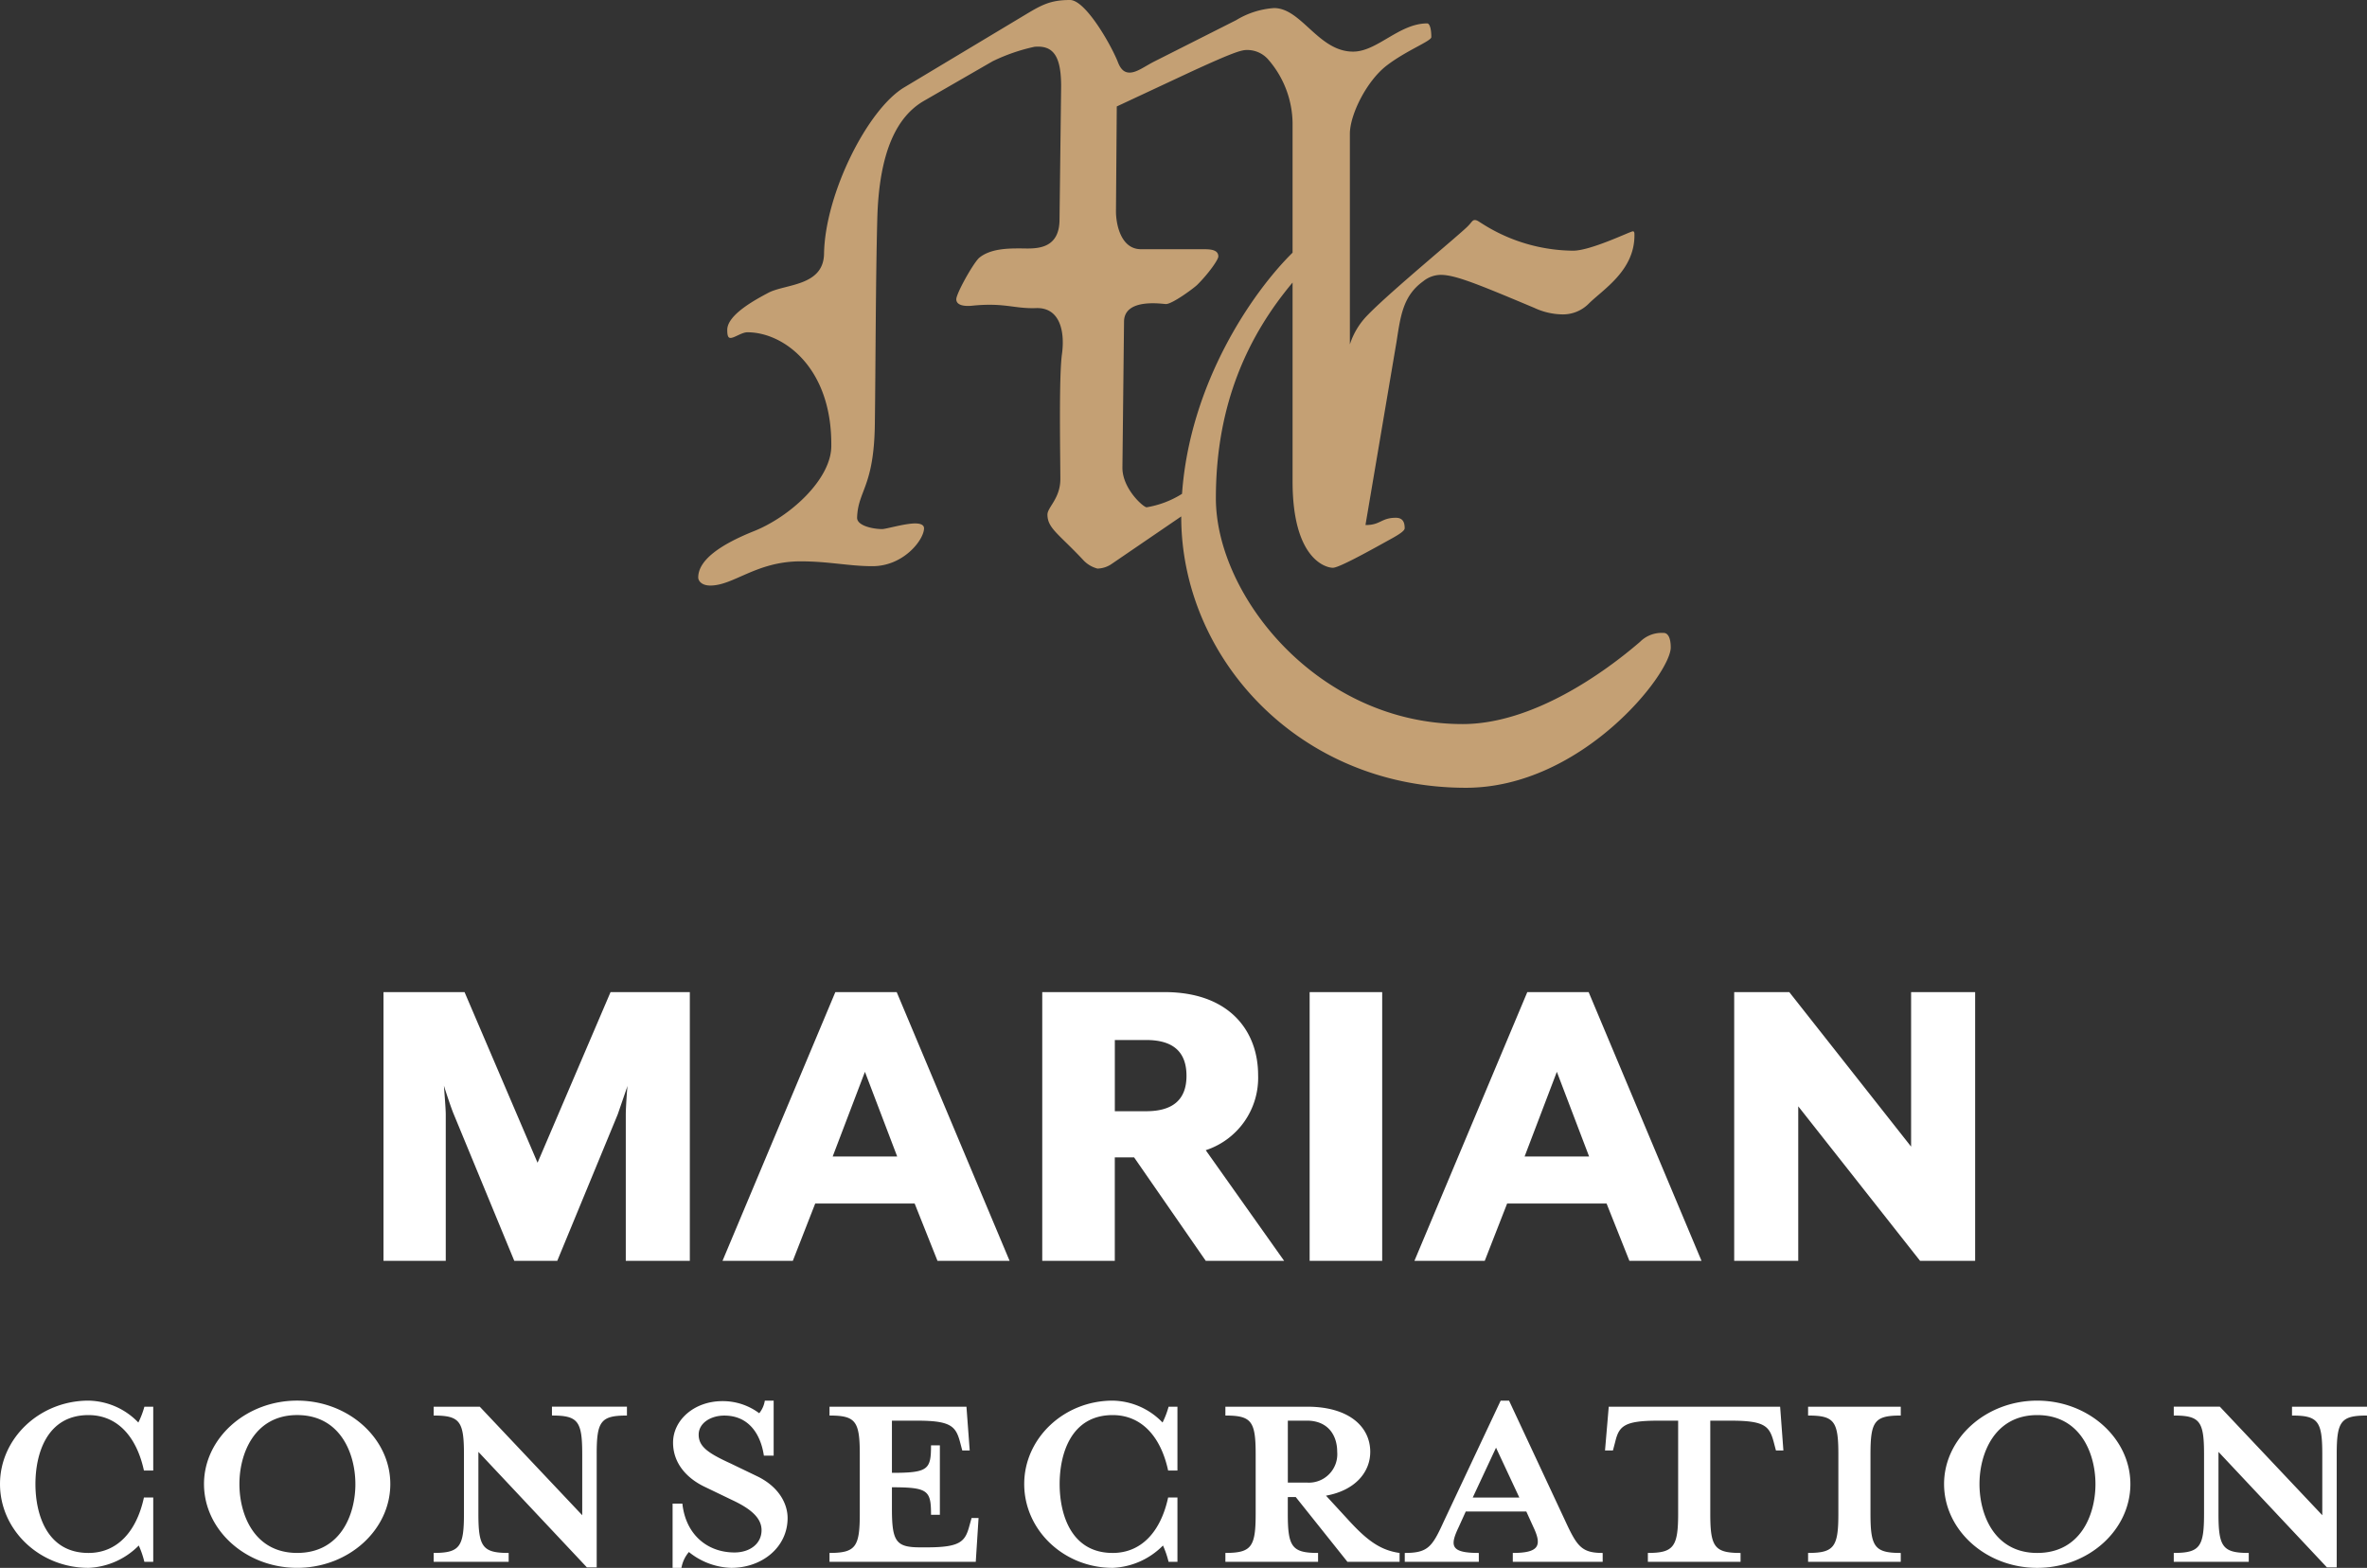
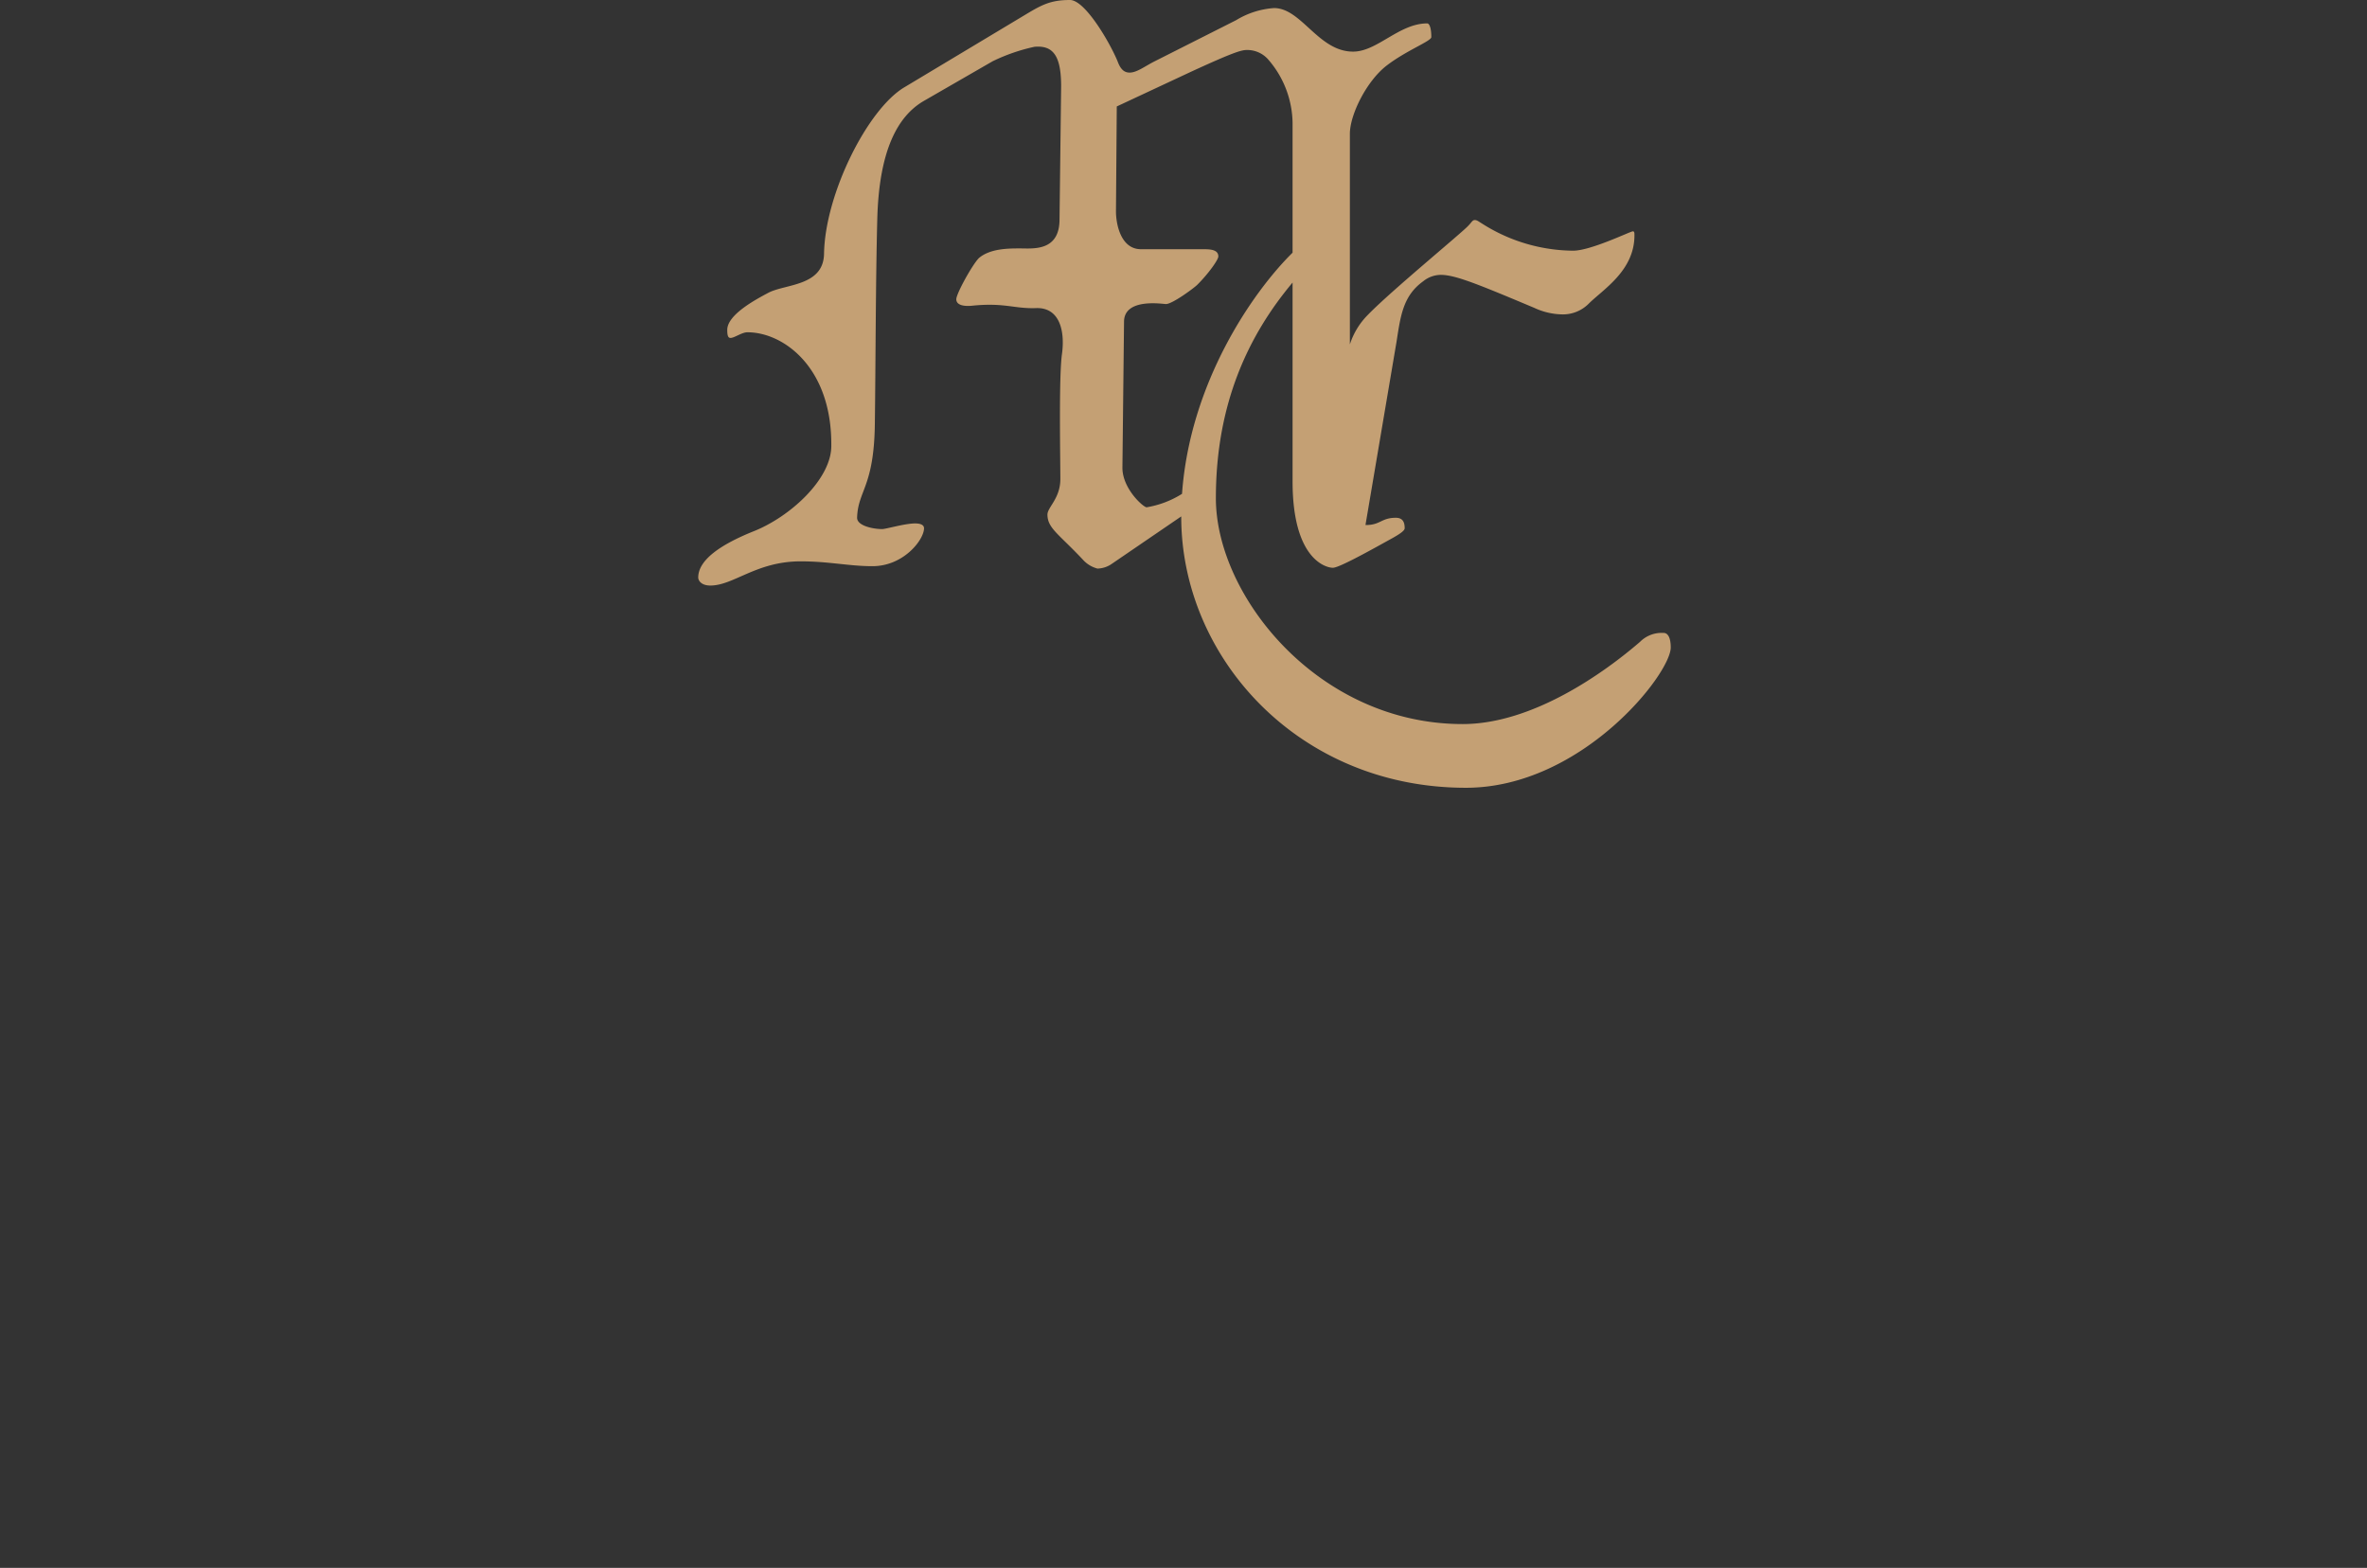
<svg xmlns="http://www.w3.org/2000/svg" viewBox="0 0 339 224.533">
  <rect x="0" y="0" width="339" height="224.533" fill="#333333" stroke="none" />
-   <path fill="#fff" d="M54.925 180.563h8.916v-20.974c0-.9-.257-3.848-.257-4.1.128.449 1.026 3.207 1.411 4.1l8.659 20.974h6.157l8.659-20.974 1.411-4.1c-.064.257-.257 3.207-.257 4.1v20.974h9.172v-38.484H87.443l-10.455 24.437-10.455-24.437H54.925Zm48.554 0h10.07l3.207-8.21h14.239l3.271 8.21h10.327l-16.168-38.484h-8.787Zm15.779-14.945 4.618-12.123 4.618 12.123Zm43.166.128 10.262 14.816h11.225l-11.226-15.841a10.9 10.9 0 0 0 7.5-10.776c0-6.222-4.041-11.866-13.405-11.866h-17.51v38.484h10.391v-14.816Zm-2.758-6.606v-10.2h4.49c3.977 0 5.773 1.8 5.773 5.131 0 3.271-1.8 5.067-5.773 5.067Zm27.9 21.423h10.391v-38.484h-10.391Zm15.009 0h10.07l3.207-8.21h14.239l3.271 8.21h10.327l-16.164-38.484h-8.787Zm15.779-14.945 4.618-12.123 4.618 12.123Zm30.018 14.945h9.172v-22.128l17.446 22.128h7.889v-38.484h-9.172v22.128l-17.447-22.128h-7.889Zm-226.425 43.1v-9.203h-1.334c-1.067 4.936-3.869 7.938-7.938 7.938-6 0-7.6-5.6-7.6-9.872s1.6-9.872 7.6-9.872c4.069 0 6.871 3 7.938 7.938h1.334v-9.139H20.68a12.439 12.439 0 0 1-.867 2.268 10.1 10.1 0 0 0-7.138-3.135c-7 0-12.674 5.4-12.674 11.94 0 6.6 5.67 12.007 12.674 12.007a10.743 10.743 0 0 0 7.2-3.2 13.2 13.2 0 0 1 .8 2.335Zm33.953-11.14c0-6.537-6-11.94-13.341-11.94s-13.341 5.4-13.341 11.94c0 6.6 6 12.007 13.341 12.007s13.341-5.4 13.341-12.004Zm-5 0c0 4.4-2.135 9.872-8.338 9.872-6.137 0-8.272-5.47-8.272-9.872 0-4.336 2.135-9.872 8.272-9.872 6.2.002 8.335 5.539 8.335 9.875Zm38.89-9.806v-1.267H79.05v1.267c3.736 0 4.336.8 4.336 5.537v8.741l-14.675-15.542h-6.6v1.267c3.736 0 4.336.8 4.336 5.537v8.538c0 4.736-.6 5.6-4.336 5.6v1.271h10.74v-1.268c-3.736 0-4.336-.867-4.336-5.6v-8.875l15.543 16.543h1.4v-16.21c-.008-4.736.593-5.536 4.328-5.536Zm23.01 14.678c0-2-1.2-4.469-4.4-6l-3.736-1.8c-3.2-1.468-4.6-2.4-4.6-4.136 0-1.668 1.734-2.735 3.669-2.735 3.469 0 5.2 2.6 5.67 5.737h1.4v-7.871h-1.267a3.787 3.787 0 0 1-.8 1.8 8.711 8.711 0 0 0-5.27-1.734c-4.069 0-7.071 2.735-7.071 5.937 0 2.935 1.934 5.136 4.669 6.4l3.736 1.8c2.735 1.267 4.269 2.6 4.269 4.336 0 2-1.734 3.2-3.869 3.2-3.936 0-7-2.6-7.471-7h-1.4v9.204h1.267a4.791 4.791 0 0 1 1.067-2.268 10.087 10.087 0 0 0 6.07 2.268c4.398 0 8.067-2.935 8.067-7.138Zm25.615-15.943h-19.612v1.267c3.736 0 4.336.8 4.336 5.537v8.539c0 4.736-.6 5.6-4.336 5.6v1.271h20.946l.4-6.27h-1l-.334 1.2c-.6 2.2-1.334 3-6.07 3h-.934c-3.469 0-4.069-.8-4.069-5.537v-3.066c5.2 0 5.6.467 5.6 3.936h1.267v-9.94h-1.267c0 3.469-.4 3.936-5.6 3.936v-7.471h3.669c4.736 0 5.47.8 6.07 3l.334 1.267h1.067Zm30.218 22.213v-9.205h-1.334c-1.067 4.936-3.869 7.938-7.938 7.938-6 0-7.6-5.6-7.6-9.872s1.6-9.872 7.6-9.872c4.069 0 6.871 3 7.938 7.938h1.334v-9.139h-1.267a12.44 12.44 0 0 1-.867 2.268 10.1 10.1 0 0 0-7.138-3.135c-7 0-12.674 5.4-12.674 11.94 0 6.6 5.67 12.007 12.674 12.007a10.743 10.743 0 0 0 7.2-3.2 13.2 13.2 0 0 1 .8 2.335Zm22.88-15.743a4.072 4.072 0 0 1-4.336 4.4h-2.735v-8.872h2.735c3.002.004 4.336 2.072 4.336 4.473Zm-5.937 6.47 7.4 9.272h7.471v-1.266c-2.868-.4-4.8-1.934-7.471-4.87l-3.068-3.335c4.136-.734 6.337-3.335 6.337-6.27 0-3.669-3.135-6.47-9.005-6.47H175.5v1.267c3.736 0 4.336.8 4.336 5.537v8.538c0 4.736-.6 5.6-4.336 5.6v1.271h13.274v-1.268c-3.736 0-4.336-.867-4.336-5.6v-2.4Zm24.349 2.069h8.672l1 2.2c1.267 2.668.867 3.736-2.935 3.736v1.269h12.873v-1.268c-3 0-3.669-.934-5.336-4.536l-8.074-17.277h-1.2l-8.136 17.277c-1.668 3.669-2.268 4.536-5.6 4.536v1.268h10.606v-1.268c-4.136 0-4.136-1.067-2.868-3.736Zm7.671-2h-6.671l3.335-7.138Zm22.747-11.006v13.34c0 4.736-.667 5.6-4.336 5.6v1.271h13.274v-1.268c-3.736 0-4.336-.867-4.336-5.6v-13.344h3c4.8 0 5.47.8 6.07 3l.334 1.267h1.067l-.467-6.27h-24.546l-.534 6.27h1.134l.334-1.267c.534-2.2 1.267-3 6.07-3Zm31.882 20.211v-1.268c-3.736 0-4.336-.867-4.336-5.6v-8.542c0-4.736.6-5.537 4.336-5.537v-1.267h-13.272v1.267c3.736 0 4.336.8 4.336 5.537v8.539c0 4.736-.6 5.6-4.336 5.6v1.271Zm32.886-11.14c0-6.537-6-11.94-13.341-11.94s-13.341 5.4-13.341 11.94c0 6.6 6 12.007 13.341 12.007s13.343-5.403 13.343-12.007Zm-5 0c0 4.4-2.135 9.872-8.338 9.872-6.137 0-8.272-5.47-8.272-9.872 0-4.336 2.135-9.872 8.272-9.872 6.203-.001 8.337 5.536 8.337 9.872Zm38.89-9.806v-1.267H328.26v1.267c3.736 0 4.336.8 4.336 5.537v8.738l-14.671-15.543h-6.6v1.267c3.736 0 4.336.8 4.336 5.537v8.539c0 4.736-.6 5.6-4.336 5.6v1.271h10.74v-1.268c-3.736 0-4.336-.867-4.336-5.6v-8.875l15.534 16.543h1.4v-16.21c.001-4.736.601-5.536 4.337-5.536Z" />
  <path fill="#c4a074" d="M238.238 90.643a4.352 4.352 0 0 0-3.349 1.27c-5.082 4.389-15.361 11.781-25.41 11.781-20.674 0-35.342-18.364-35.342-32.339 0-13.642 4.724-23.42 10.985-30.889v28.487c0 11.088 4.735 12.358 5.775 12.358.809 0 4.62-2.079 7.739-3.812 1.27-.693 2.541-1.386 2.541-1.848 0-.808-.231-1.5-1.27-1.5-2.079 0-2.195 1.04-4.274 1.04-.025 0-.046-.006-.071-.007l4.447-26.234c.577-3.7.924-6.583 3.812-8.662a4.033 4.033 0 0 1 2.541-.924c2.079 0 5.429 1.386 13.4 4.735a9.83 9.83 0 0 0 3.927.924 5.2 5.2 0 0 0 3.812-1.5c2.079-2.079 6.583-4.736 6.583-9.817 0-.346 0-.577-.231-.577-.346 0-6.006 2.772-8.546 2.772a24.593 24.593 0 0 1-12.936-3.811c-.577-.346-.809-.577-1.155-.577s-.462.346-.924.808c-.808.924-11.088 9.355-14.437 12.82a10.575 10.575 0 0 0-2.528 4.18V19.173c0-2.772 2.425-7.623 5.313-9.818s6.352-3.465 6.352-4.042c0-1.5-.346-1.963-.577-1.963-4.042 0-7.161 4.042-10.626 4.042-4.967 0-7.392-6.237-11.319-6.237a11.989 11.989 0 0 0-5.429 1.732l-11.669 5.891c-1.386.693-2.541 1.617-3.58 1.617-.693 0-1.27-.347-1.733-1.617C159.02 6.237 155.439 0 153.245 0c-2.773 0-4.045.693-6.353 2.079l-17.324 10.395c-5.313 3.118-11.435 15.361-11.55 23.908-.115 4.62-5.544 4.273-7.969 5.544-1.732.924-5.891 3.118-5.891 5.313 0 .809.116 1.155.462 1.155.578 0 1.617-.809 2.426-.809 5.2 0 12.128 5.082 12.012 16.285 0 4.736-5.89 10.164-11.2 12.243C103 78.077 100 80.271 100 82.7c0 .462.462 1.155 1.732 1.155 3.35 0 6.583-3.465 12.936-3.465 4.042 0 6.93.693 10.279.693 4.5 0 7.392-3.812 7.392-5.429 0-.462-.462-.693-1.27-.693-1.5 0-4.158.808-4.736.808-1.27 0-3.58-.462-3.58-1.617.115-3.926 2.425-4.389 2.541-13.4.115-8.431.115-20.443.346-29.221.231-9.933 2.888-14.9 6.7-17.094l9.817-5.66a26.387 26.387 0 0 1 6.006-2.077c2.656-.231 3.812 1.27 3.812 5.66l-.231 19.057c0 4.62-3.811 4.158-5.659 4.158-1.617 0-4.274 0-5.891 1.386-.924.924-3.234 5.082-3.234 5.891 0 .924 1.27 1.039 2.31.924 4.62-.462 6.006.462 9.124.346 3.349-.115 4.158 3.234 3.7 6.583-.462 3.234-.231 15.13-.231 17.9s-1.848 4.043-1.848 5.082c0 1.963 1.617 2.772 5.082 6.468a4.238 4.238 0 0 0 2.079 1.27 3.729 3.729 0 0 0 2.079-.693l9.921-6.776v.054c0 20.1 16.747 38.807 40.771 38.807 16.516 0 29.336-16.285 29.336-20.1 0-.693-.116-2.079-1.039-2.079m-74.027-17.989c-.462 0-3.465-2.657-3.465-5.66l.231-20.905c0-3.465 5.544-2.541 6.006-2.541.924 0 4.043-2.31 4.5-2.772 1.617-1.616 3-3.58 3-4.042 0-1.039-1.27-1.039-2.31-1.039h-8.771c-2.887 0-3.58-3.581-3.58-5.429l.115-15.015 10.626-4.966c5.775-2.657 7.161-3.119 7.969-3.119a3.981 3.981 0 0 1 3.118 1.386 14.133 14.133 0 0 1 3.465 9.008v18.63c-5.816 5.735-14.713 18.74-15.832 34.536a13.7 13.7 0 0 1-5.072 1.928" data-name="Path 3344" />
</svg>